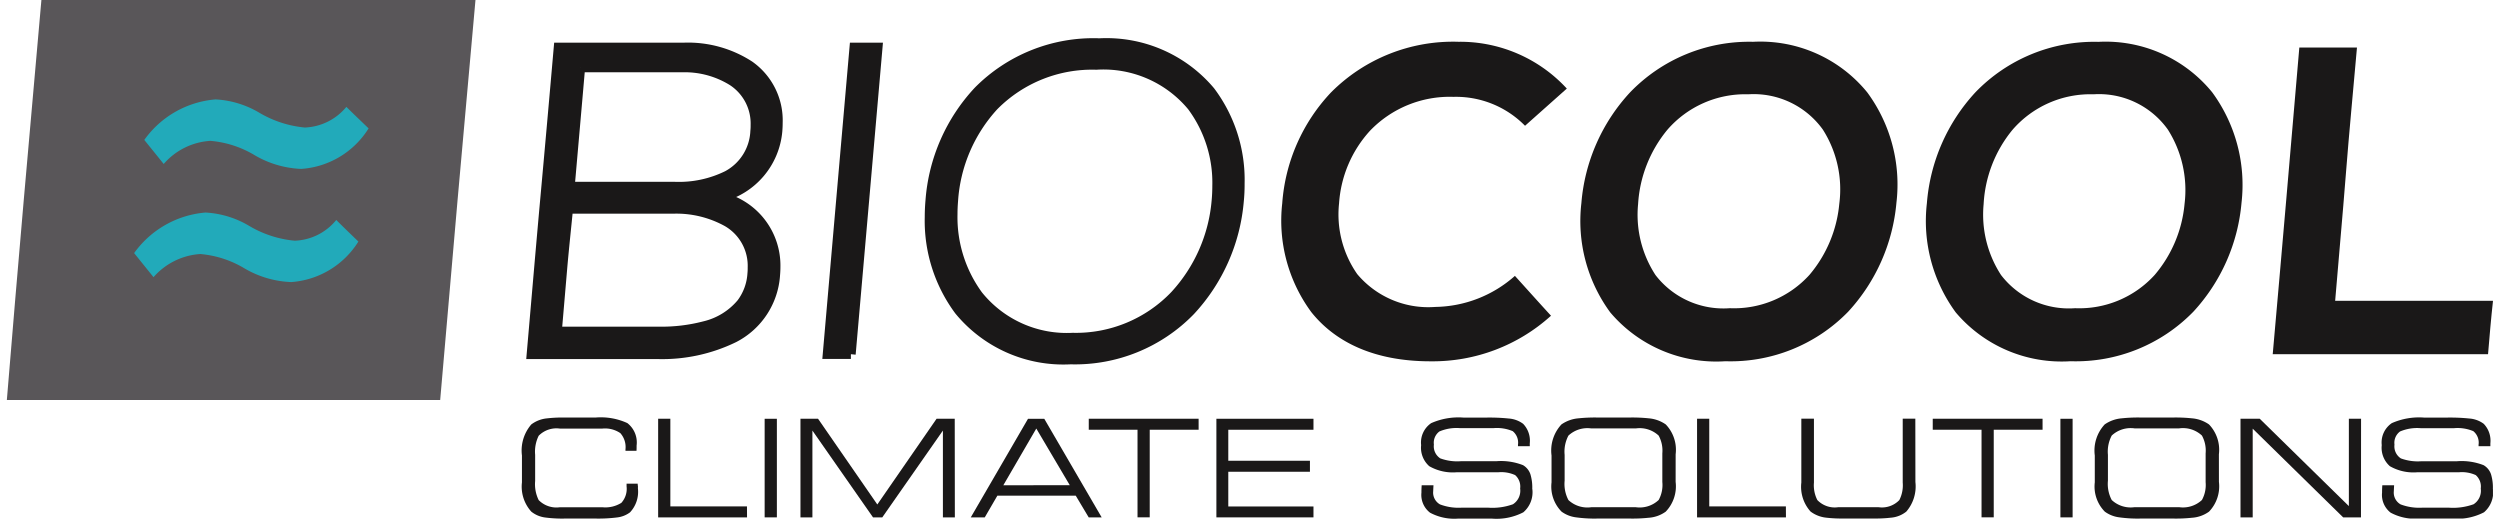
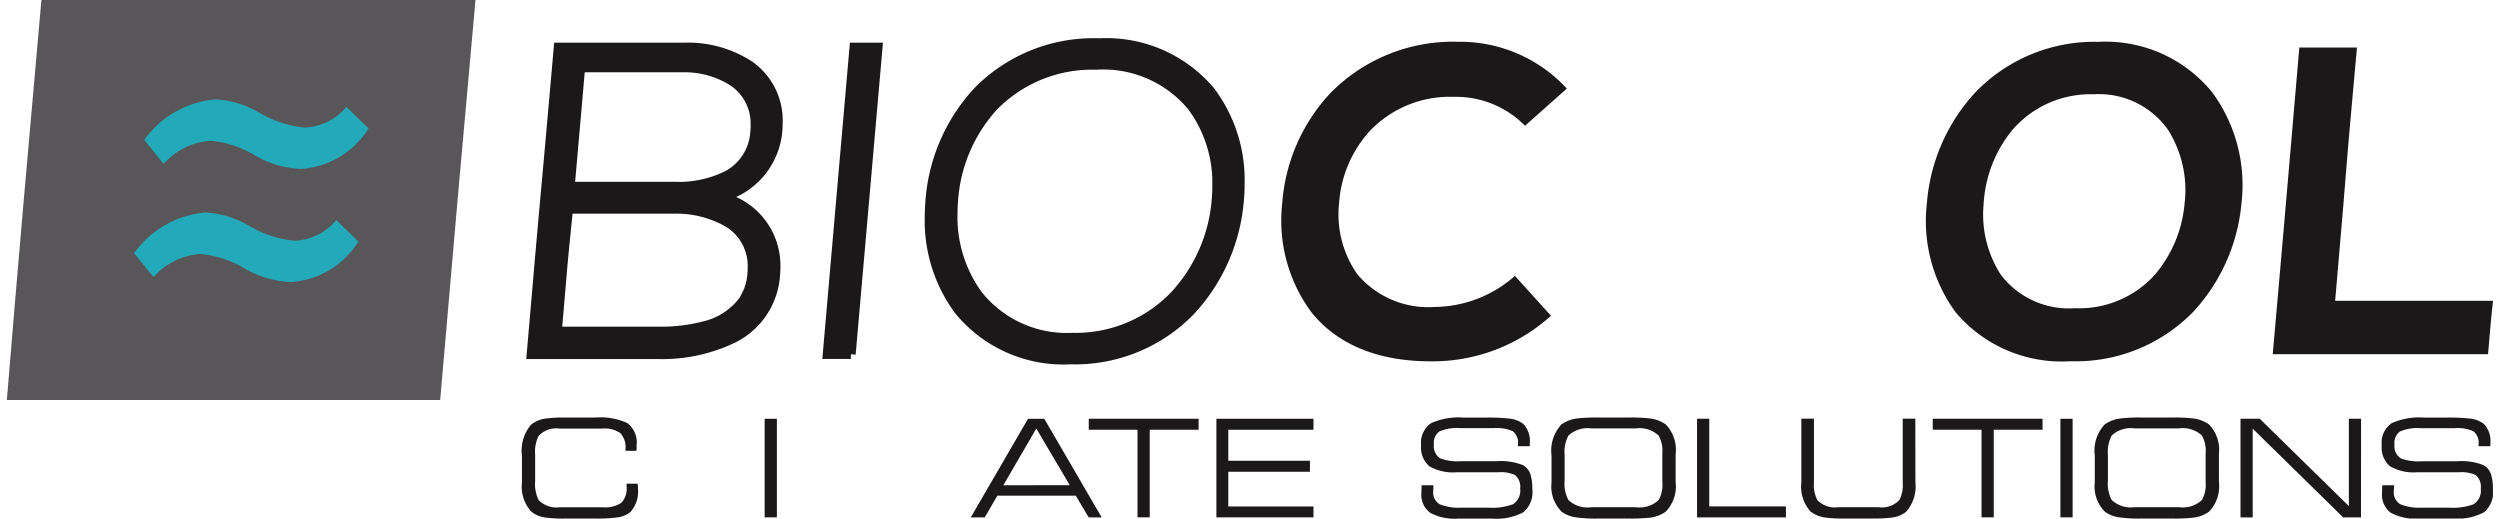
<svg xmlns="http://www.w3.org/2000/svg" width="270" height="56" viewBox="0 0 270 56">
  <defs>
    <clipPath id="a">
      <path data-name="Path 1150" d="M0 0h270v56H0Z" />
    </clipPath>
    <clipPath id="b">
      <path data-name="Rectangle 494" d="M0 0h268.5v56.008H0Z" fill="none" />
    </clipPath>
  </defs>
  <g data-name="Artboard – 9" clip-path="url(#a)">
    <g data-name="Group 1413">
      <g data-name="Group 946" clip-path="url(#b)" transform="translate(.74)">
        <path data-name="Path 771" d="M60.627 22.564h11.33c4.432 0 8.966 1.846 8.54 7-.434 5.24-5.882 6.24-10.044 6.24H59.42l.564-6.612c.188-2.2.428-4.418.644-6.624m1.316-15.274h11c4.136 0 8.288 2.042 7.868 6.884-.412 4.742-4.674 5.98-8.646 5.98h-11.35l.564-6.432.564-6.432m11.222-2.172H59.582q-.726 8.282-1.476 16.568c-.5 5.522-.966 11.048-1.452 16.568h13.588c5.666 0 12.17-1.844 12.756-8.654a7.646 7.646 0 0 0-5.771-8.322 8.108 8.108 0 0 0 6.014-7.11c.54-6.308-4.51-9.054-10.07-9.056" fill="#1a1818" />
        <path data-name="Path 772" d="M60.628 22.564v.514h11.33a10.822 10.822 0 0 1 5.6 1.348A4.958 4.958 0 0 1 80.01 28.9a5.057 5.057 0 0 1-.026.618 5.4 5.4 0 0 1-1.062 2.916 6.91 6.91 0 0 1-3.716 2.276 17.8 17.8 0 0 1-4.752.57H59.42v.522l.512.044.566-6.612c.186-2.2.428-4.4.644-6.618l-.514-.048-.5-.058c-.214 2.2-.456 4.42-.644 6.63l-.564 6.612-.048.558h11.6a16.164 16.164 0 0 0 6.638-1.2 7 7 0 0 0 2.648-2.052 6.426 6.426 0 0 0 1.27-3.458q.03-.36.03-.7a6 6 0 0 0-2.938-5.352 11.8 11.8 0 0 0-6.144-1.5h-11.8l-.048.466ZM61.947 7.29v.516h11a9.256 9.256 0 0 1 5.136 1.382 4.956 4.956 0 0 1 2.244 4.322 4.745 4.745 0 0 1-.028.62 5.176 5.176 0 0 1-2.726 4.362 11.322 11.322 0 0 1-5.4 1.146H60.816v.514l.508.054.564-6.432q.284-3.218.562-6.432l-.512-.042-.514-.044-.562 6.432-.564 6.43-.05.56h11.92a12.276 12.276 0 0 0 5.91-1.276 6.224 6.224 0 0 0 3.246-5.18c.022-.242.032-.48.032-.71a6 6 0 0 0-2.7-5.172 10.258 10.258 0 0 0-5.709-1.564H61.464l-.042.47Zm11.219-2.684H59.11l-.042.47q-.721 8.284-1.476 16.572c-.5 5.524-.966 11.05-1.45 16.568l-.048.562h14.148a18.2 18.2 0 0 0 8.53-1.836 8.752 8.752 0 0 0 4.738-7.288c.024-.278.036-.554.036-.826a8.12 8.12 0 0 0-6.182-8.036l-.14.494.15.494a8.628 8.628 0 0 0 6.373-7.558q.042-.49.042-.954a7.758 7.758 0 0 0-3.29-6.616 12.714 12.714 0 0 0-7.336-2.046v1.03a11.706 11.706 0 0 1 6.739 1.854 6.712 6.712 0 0 1 2.858 5.776c0 .28-.012.568-.038.866a7.6 7.6 0 0 1-5.65 6.66l-1.682.508 1.692.478a7.08 7.08 0 0 1 5.432 7.044c0 .244-.01.49-.032.738a7.7 7.7 0 0 1-4.2 6.47 17.2 17.2 0 0 1-8.036 1.71H56.654v.516l.514.044c.484-5.52.954-11.048 1.45-16.566s1-11.048 1.476-16.574l-.512-.044v.516h13.586Z" fill="#1a1818" />
        <path data-name="Path 773" d="m91.156 38.261 1.45-16.568 1.45-16.571h-2.524l-1.45 16.568-1.45 16.571Z" fill="#1a1818" />
        <path data-name="Path 774" d="m91.67 38.304 1.45-16.568 1.45-16.568.048-.56h-3.566l-.042.47-1.448 16.568q-.726 8.288-1.442 16.558l-.048.562h3.084v-1.022h-2.52v.516l.514.044 1.45-16.568q.724-8.286 1.454-16.568l-.518-.044v.516h2.514v-.516l-.514-.044-1.45 16.568q-.72 8.282-1.434 16.556Z" fill="#1a1818" />
        <path data-name="Path 775" d="M117.903 4.648a17.5 17.5 0 0 0-13 5.178 19.48 19.48 0 0 0-5.182 11.838 16.818 16.818 0 0 0 3.116 11.864 14.58 14.58 0 0 0 12.056 5.3 17.38 17.38 0 0 0 12.94-5.272 19.87 19.87 0 0 0 5.238-11.8 16.568 16.568 0 0 0-3.088-11.9 14.658 14.658 0 0 0-12.084-5.2m-.189 2.357a12.422 12.422 0 0 1 10.284 4.48 14.382 14.382 0 0 1 2.634 10.22 17.2 17.2 0 0 1-4.488 10.172 14.764 14.764 0 0 1-11.037 4.573 12.272 12.272 0 0 1-10.2-4.57 14.708 14.708 0 0 1-2.683-10.175 16.762 16.762 0 0 1 4.376-10.273 14.928 14.928 0 0 1 11.116-4.427" fill="#1a1818" />
        <path data-name="Path 776" d="M117.9 4.648v-.516a18.026 18.026 0 0 0-13.36 5.336 19.984 19.984 0 0 0-5.326 12.152q-.082.93-.082 1.852a16.764 16.764 0 0 0 3.3 10.376 15.092 15.092 0 0 0 12.462 5.5 17.894 17.894 0 0 0 13.314-5.432 20.376 20.376 0 0 0 5.376-12.1q.1-1 .094-2a16.45 16.45 0 0 0-3.29-10.274 15.178 15.178 0 0 0-12.488-5.4v1.03a14.142 14.142 0 0 1 11.684 5.004 15.422 15.422 0 0 1 3.07 9.636q0 .942-.09 1.9a19.356 19.356 0 0 1-5.1 11.49 16.864 16.864 0 0 1-12.568 5.114 14.066 14.066 0 0 1-11.65-5.1 15.744 15.744 0 0 1-3.082-9.742c0-.582.028-1.172.08-1.762a18.972 18.972 0 0 1 5.03-11.524 17 17 0 0 1 12.626-5.02Zm-.188 2.88a11.9 11.9 0 0 1 9.878 4.282 13.326 13.326 0 0 1 2.6 8.256q0 .8-.074 1.6a16.672 16.672 0 0 1-4.346 9.868 14.252 14.252 0 0 1-10.662 4.41 11.758 11.758 0 0 1-9.8-4.37 13.75 13.75 0 0 1-2.638-8.419q0-.694.058-1.4a16.24 16.24 0 0 1 4.242-9.962 14.4 14.4 0 0 1 10.742-4.26V6.498a15.45 15.45 0 0 0-11.488 4.588 17.272 17.272 0 0 0-4.518 10.586q-.06.738-.06 1.48a14.778 14.778 0 0 0 2.85 9.05 12.8 12.8 0 0 0 10.612 4.772 15.284 15.284 0 0 0 11.41-4.73 17.694 17.694 0 0 0 4.622-10.484q.08-.852.08-1.694a14.34 14.34 0 0 0-2.818-8.89 12.94 12.94 0 0 0-10.69-4.68Z" fill="#1a1818" />
        <path data-name="Path 777" d="M162.874 29.792a13.22 13.22 0 0 1-8.6 3.356 10.022 10.022 0 0 1-8.432-3.542 11.254 11.254 0 0 1-1.962-7.655 12.884 12.884 0 0 1 3.33-7.818 11.922 11.922 0 0 1 9.02-3.672 10.448 10.448 0 0 1 7.734 3.122l4.512-4.016a15.658 15.658 0 0 0-11.708-5.055 18.584 18.584 0 0 0-13.762 5.474 19.462 19.462 0 0 0-5.264 11.965 16.642 16.642 0 0 0 3.142 11.76c2.552 3.2 6.74 5.31 12.862 5.31a19.02 19.02 0 0 0 13.022-4.923c-1.316-1.434-2.6-2.87-3.894-4.3" fill="#1a1818" />
-         <path data-name="Path 778" d="M188.596 4.514a17.856 17.856 0 0 0-13.284 5.458 19.946 19.946 0 0 0-5.264 11.975 16.686 16.686 0 0 0 3.12 11.793 15 15 0 0 0 12.432 5.274 17.716 17.716 0 0 0 13.264-5.352 19.958 19.958 0 0 0 5.21-11.762 16.77 16.77 0 0 0-3.158-11.932 14.9 14.9 0 0 0-12.328-5.454m-.51 5.67a9.2 9.2 0 0 1 8.054 3.818 12.03 12.03 0 0 1 1.772 8 13.836 13.836 0 0 1-3.222 7.684 11 11 0 0 1-8.6 3.6 9.254 9.254 0 0 1-8.028-3.58 11.9 11.9 0 0 1-1.88-7.664 13.9 13.9 0 0 1 3.158-8.022 11.126 11.126 0 0 1 8.754-3.836" fill="#1a1818" />
        <path data-name="Path 779" d="M225.89 4.52a17.824 17.824 0 0 0-13.29 5.454 19.926 19.926 0 0 0-5.236 11.975 16.686 16.686 0 0 0 3.116 11.79 14.978 14.978 0 0 0 12.4 5.274 17.72 17.72 0 0 0 13.264-5.352 19.88 19.88 0 0 0 5.2-11.762 16.9 16.9 0 0 0-3.168-11.931 14.84 14.84 0 0 0-12.3-5.448m-.51 5.664a9.136 9.136 0 0 1 8.028 3.818 12.2 12.2 0 0 1 1.8 8 13.76 13.76 0 0 1-3.222 7.684 11 11 0 0 1-8.6 3.6 9.228 9.228 0 0 1-8-3.584 11.968 11.968 0 0 1-1.88-7.658 13.758 13.758 0 0 1 3.114-8.02 11.126 11.126 0 0 1 8.754-3.84" fill="#1a1818" />
        <path data-name="Path 780" d="M247.588 5.132q-.726 8.28-1.424 16.56c-.47 5.522-.966 11.04-1.45 16.562h23.254c.162-1.924.322-3.844.536-5.768h-17.047c.376-4.562.8-9.12 1.156-13.68s.8-9.112 1.2-13.674Z" fill="#1a1818" />
        <path data-name="Path 781" d="M0 43.2q.884-10.784 1.826-21.6T3.732 0h46.88c-.644 7.2-1.3 14.4-1.934 21.6S47.418 36 46.8 43.2Z" fill="#595659" />
        <path data-name="Path 782" d="M25.75 29.034a10.732 10.732 0 0 0 4.966 1.43 9.332 9.332 0 0 0 7.25-4.376c-.8-.774-1.612-1.552-2.39-2.33a6.058 6.058 0 0 1-4.484 2.238 11.69 11.69 0 0 1-4.94-1.612 10.274 10.274 0 0 0-4.7-1.43 10.554 10.554 0 0 0-7.706 4.38l2.094 2.6a7.344 7.344 0 0 1 5.048-2.5 11.12 11.12 0 0 1 4.858 1.6" fill="#22aaba" />
        <path data-name="Path 783" d="M26.85 16.812a10.738 10.738 0 0 0 4.94 1.43 9.316 9.316 0 0 0 7.278-4.374c-.8-.774-1.612-1.546-2.4-2.324a6.136 6.136 0 0 1-4.484 2.23 11.822 11.822 0 0 1-4.94-1.612 10.3 10.3 0 0 0-4.7-1.426 10.492 10.492 0 0 0-7.7 4.376c.7.87 1.4 1.728 2.094 2.6a7.26 7.26 0 0 1 5.048-2.5 11.094 11.094 0 0 1 4.86 1.6" fill="#22aaba" />
        <path data-name="Path 784" d="M68.156 52.754a3.242 3.242 0 0 1-.852 2.578 2.866 2.866 0 0 1-1.434.556 16.1 16.1 0 0 1-2.27.116h-3.34a14.279 14.279 0 0 1-2.138-.116 3 3 0 0 1-1.48-.63 4.026 4.026 0 0 1-1.012-3.164v-2.9a4.3 4.3 0 0 1 1.01-3.354 3.336 3.336 0 0 1 1.712-.658 14.571 14.571 0 0 1 1.886-.088h3.352a6.88 6.88 0 0 1 3.424.6 2.648 2.648 0 0 1 1 2.424c0 .244 0 .434-.014.572h-1.188v-.162a2.258 2.258 0 0 0-.556-1.75 2.938 2.938 0 0 0-1.934-.492h-4.6a2.686 2.686 0 0 0-2.284.776 3.868 3.868 0 0 0-.382 2.062v2.824a3.868 3.868 0 0 0 .382 2.062 2.686 2.686 0 0 0 2.284.774h4.6a3.252 3.252 0 0 0 2.044-.476 2.256 2.256 0 0 0 .564-1.78v-.293h1.2a1.706 1.706 0 0 0 .028.278Z" fill="#1a1818" />
-         <path data-name="Path 785" d="M79.94 55.876h-9.6v-10.65h1.318v9.462h8.276Z" fill="#1a1818" />
        <path data-name="Rectangle 492" d="M81.842 45.228h1.32v10.648h-1.32Z" fill="#1a1818" />
-         <path data-name="Path 786" d="M102.384 55.876h-1.29V46.5l-6.548 9.376h-1L87 46.5v9.376h-1.29v-10.65h1.9l6.4 9.258 6.4-9.258h1.962Z" fill="#1a1818" />
        <path data-name="Path 787" d="M118.24 55.876h-1.4l-1.4-2.344h-8.464l-1.362 2.344h-1.51l6.182-10.648h1.756Zm-3.442-3.472-3.618-6.122-3.56 6.124Z" fill="#1a1818" />
        <path data-name="Path 788" d="M128.712 46.413h-5.282v9.462h-1.318v-9.462h-5.266v-1.187h11.864Z" fill="#1a1818" />
        <path data-name="Path 789" d="M141.115 55.876H130.63v-10.65h10.485v1.187h-9.2v3.348h8.818v1.188h-8.818v3.75h9.2Z" fill="#1a1818" />
        <path data-name="Path 790" d="M164.754 52.828a2.844 2.844 0 0 1-.974 2.5 6.276 6.276 0 0 1-3.42.68h-3.618a5.526 5.526 0 0 1-3.038-.638 2.426 2.426 0 0 1-.93-2.16c0-.128 0-.4.028-.8h1.274q-.03.556-.03.63a1.466 1.466 0 0 0 .732 1.434 5.658 5.658 0 0 0 2.388.352h2.782a6.526 6.526 0 0 0 2.71-.366 1.738 1.738 0 0 0 .778-1.7 1.642 1.642 0 0 0-.542-1.45 3.618 3.618 0 0 0-1.8-.306h-4.5a5.116 5.116 0 0 1-2.972-.654 2.658 2.658 0 0 1-.88-2.276 2.528 2.528 0 0 1 1.084-2.374 7.284 7.284 0 0 1 3.5-.6h2.418a20.414 20.414 0 0 1 2.462.1 2.94 2.94 0 0 1 1.552.572 2.632 2.632 0 0 1 .718 2.11v.308h-1.274v-.162a1.6 1.6 0 0 0-.57-1.464 4.4 4.4 0 0 0-2.068-.326h-3.632a4.722 4.722 0 0 0-2.212.358 1.512 1.512 0 0 0-.6 1.414 1.55 1.55 0 0 0 .69 1.494 5.3 5.3 0 0 0 2.212.308h3.822a6.522 6.522 0 0 1 2.9.424 1.816 1.816 0 0 1 .8.982 4.972 4.972 0 0 1 .2 1.612" fill="#1a1818" />
        <path data-name="Path 791" d="M180.228 52.036a3.946 3.946 0 0 1-1.07 3.222 3.532 3.532 0 0 1-1.83.658 16.552 16.552 0 0 1-2.022.088h-3.544a14.6 14.6 0 0 1-2.286-.13 3.342 3.342 0 0 1-1.566-.616 3.86 3.86 0 0 1-1.084-3.164v-2.9a4.146 4.146 0 0 1 1.07-3.356 3.748 3.748 0 0 1 1.83-.658 16.969 16.969 0 0 1 2.022-.088h3.56a16.977 16.977 0 0 1 2.022.088 3.746 3.746 0 0 1 1.83.658 3.948 3.948 0 0 1 1.07 3.224Zm-1.436.044v-3.12a3.366 3.366 0 0 0-.397-1.915 3 3 0 0 0-2.462-.776h-4.821a3 3 0 0 0-2.462.776 3.7 3.7 0 0 0-.41 2.08v2.8a3.7 3.7 0 0 0 .41 2.08 3 3 0 0 0 2.462.776h4.824a3 3 0 0 0 2.459-.781 3.366 3.366 0 0 0 .4-1.92" fill="#1a1818" />
        <path data-name="Path 792" d="M192.142 55.876h-9.6v-10.65h1.318v9.462h8.276Z" fill="#1a1818" />
        <path data-name="Path 793" d="M206.124 52.052a4.17 4.17 0 0 1-.982 3.2 3.056 3.056 0 0 1-1.67.658 14.262 14.262 0 0 1-1.874.088h-3.252a14.081 14.081 0 0 1-1.858-.09 3.4 3.4 0 0 1-1.684-.658 4 4 0 0 1-1-3.136v-6.9h1.362v6.9a3.5 3.5 0 0 0 .366 1.89 2.6 2.6 0 0 0 2.24.776h4.38a2.6 2.6 0 0 0 2.236-.772 3.512 3.512 0 0 0 .366-1.89v-6.9h1.362Z" fill="#1a1818" />
        <path data-name="Path 794" d="M219.858 46.413h-5.274v9.462h-1.318v-9.462h-5.27v-1.187h11.86Z" fill="#1a1818" />
        <path data-name="Rectangle 493" d="M221.784 45.228h1.318v10.648h-1.318Z" fill="#1a1818" />
        <path data-name="Path 795" d="M238.904 52.036a3.946 3.946 0 0 1-1.07 3.222 3.532 3.532 0 0 1-1.83.658 16.551 16.551 0 0 1-2.022.088h-3.549a14.6 14.6 0 0 1-2.286-.13 3.342 3.342 0 0 1-1.566-.616 3.86 3.86 0 0 1-1.084-3.164v-2.9a4.146 4.146 0 0 1 1.07-3.356 3.748 3.748 0 0 1 1.83-.658 16.968 16.968 0 0 1 2.022-.088h3.56a16.977 16.977 0 0 1 2.022.088 3.746 3.746 0 0 1 1.83.658 3.948 3.948 0 0 1 1.07 3.224Zm-1.436.044v-3.12a3.366 3.366 0 0 0-.4-1.92 3 3 0 0 0-2.462-.776h-4.818a3 3 0 0 0-2.462.776 3.7 3.7 0 0 0-.41 2.08v2.8a3.7 3.7 0 0 0 .41 2.08 3 3 0 0 0 2.462.776h4.818a3 3 0 0 0 2.462-.776 3.366 3.366 0 0 0 .4-1.92" fill="#1a1818" />
        <path data-name="Path 796" d="M254.246 55.876h-1.924l-9.77-9.58v9.58h-1.318v-10.65h2.08l9.624 9.434v-9.434h1.318Z" fill="#1a1818" />
        <path data-name="Path 797" d="M268.504 52.828a2.848 2.848 0 0 1-.972 2.5 6.284 6.284 0 0 1-3.422.68h-3.618a5.528 5.528 0 0 1-3.04-.638 2.426 2.426 0 0 1-.93-2.16c0-.128 0-.4.028-.8h1.274q-.03.556-.03.63a1.466 1.466 0 0 0 .732 1.434 5.66 5.66 0 0 0 2.388.352h2.782a6.526 6.526 0 0 0 2.71-.366 1.738 1.738 0 0 0 .776-1.7 1.642 1.642 0 0 0-.542-1.45 3.614 3.614 0 0 0-1.8-.306h-4.5a5.116 5.116 0 0 1-2.972-.654 2.658 2.658 0 0 1-.88-2.276 2.528 2.528 0 0 1 1.084-2.374 7.284 7.284 0 0 1 3.5-.6h2.416a20.415 20.415 0 0 1 2.462.1 2.936 2.936 0 0 1 1.552.572 2.632 2.632 0 0 1 .718 2.11v.308h-1.274v-.162a1.6 1.6 0 0 0-.57-1.464 4.4 4.4 0 0 0-2.068-.322h-3.632a4.724 4.724 0 0 0-2.212.358 1.512 1.512 0 0 0-.6 1.414 1.55 1.55 0 0 0 .69 1.494 5.306 5.306 0 0 0 2.212.308h3.824a6.522 6.522 0 0 1 2.9.424 1.814 1.814 0 0 1 .8.982 4.971 4.971 0 0 1 .2 1.612" fill="#1a1818" />
      </g>
    </g>
  </g>
</svg>